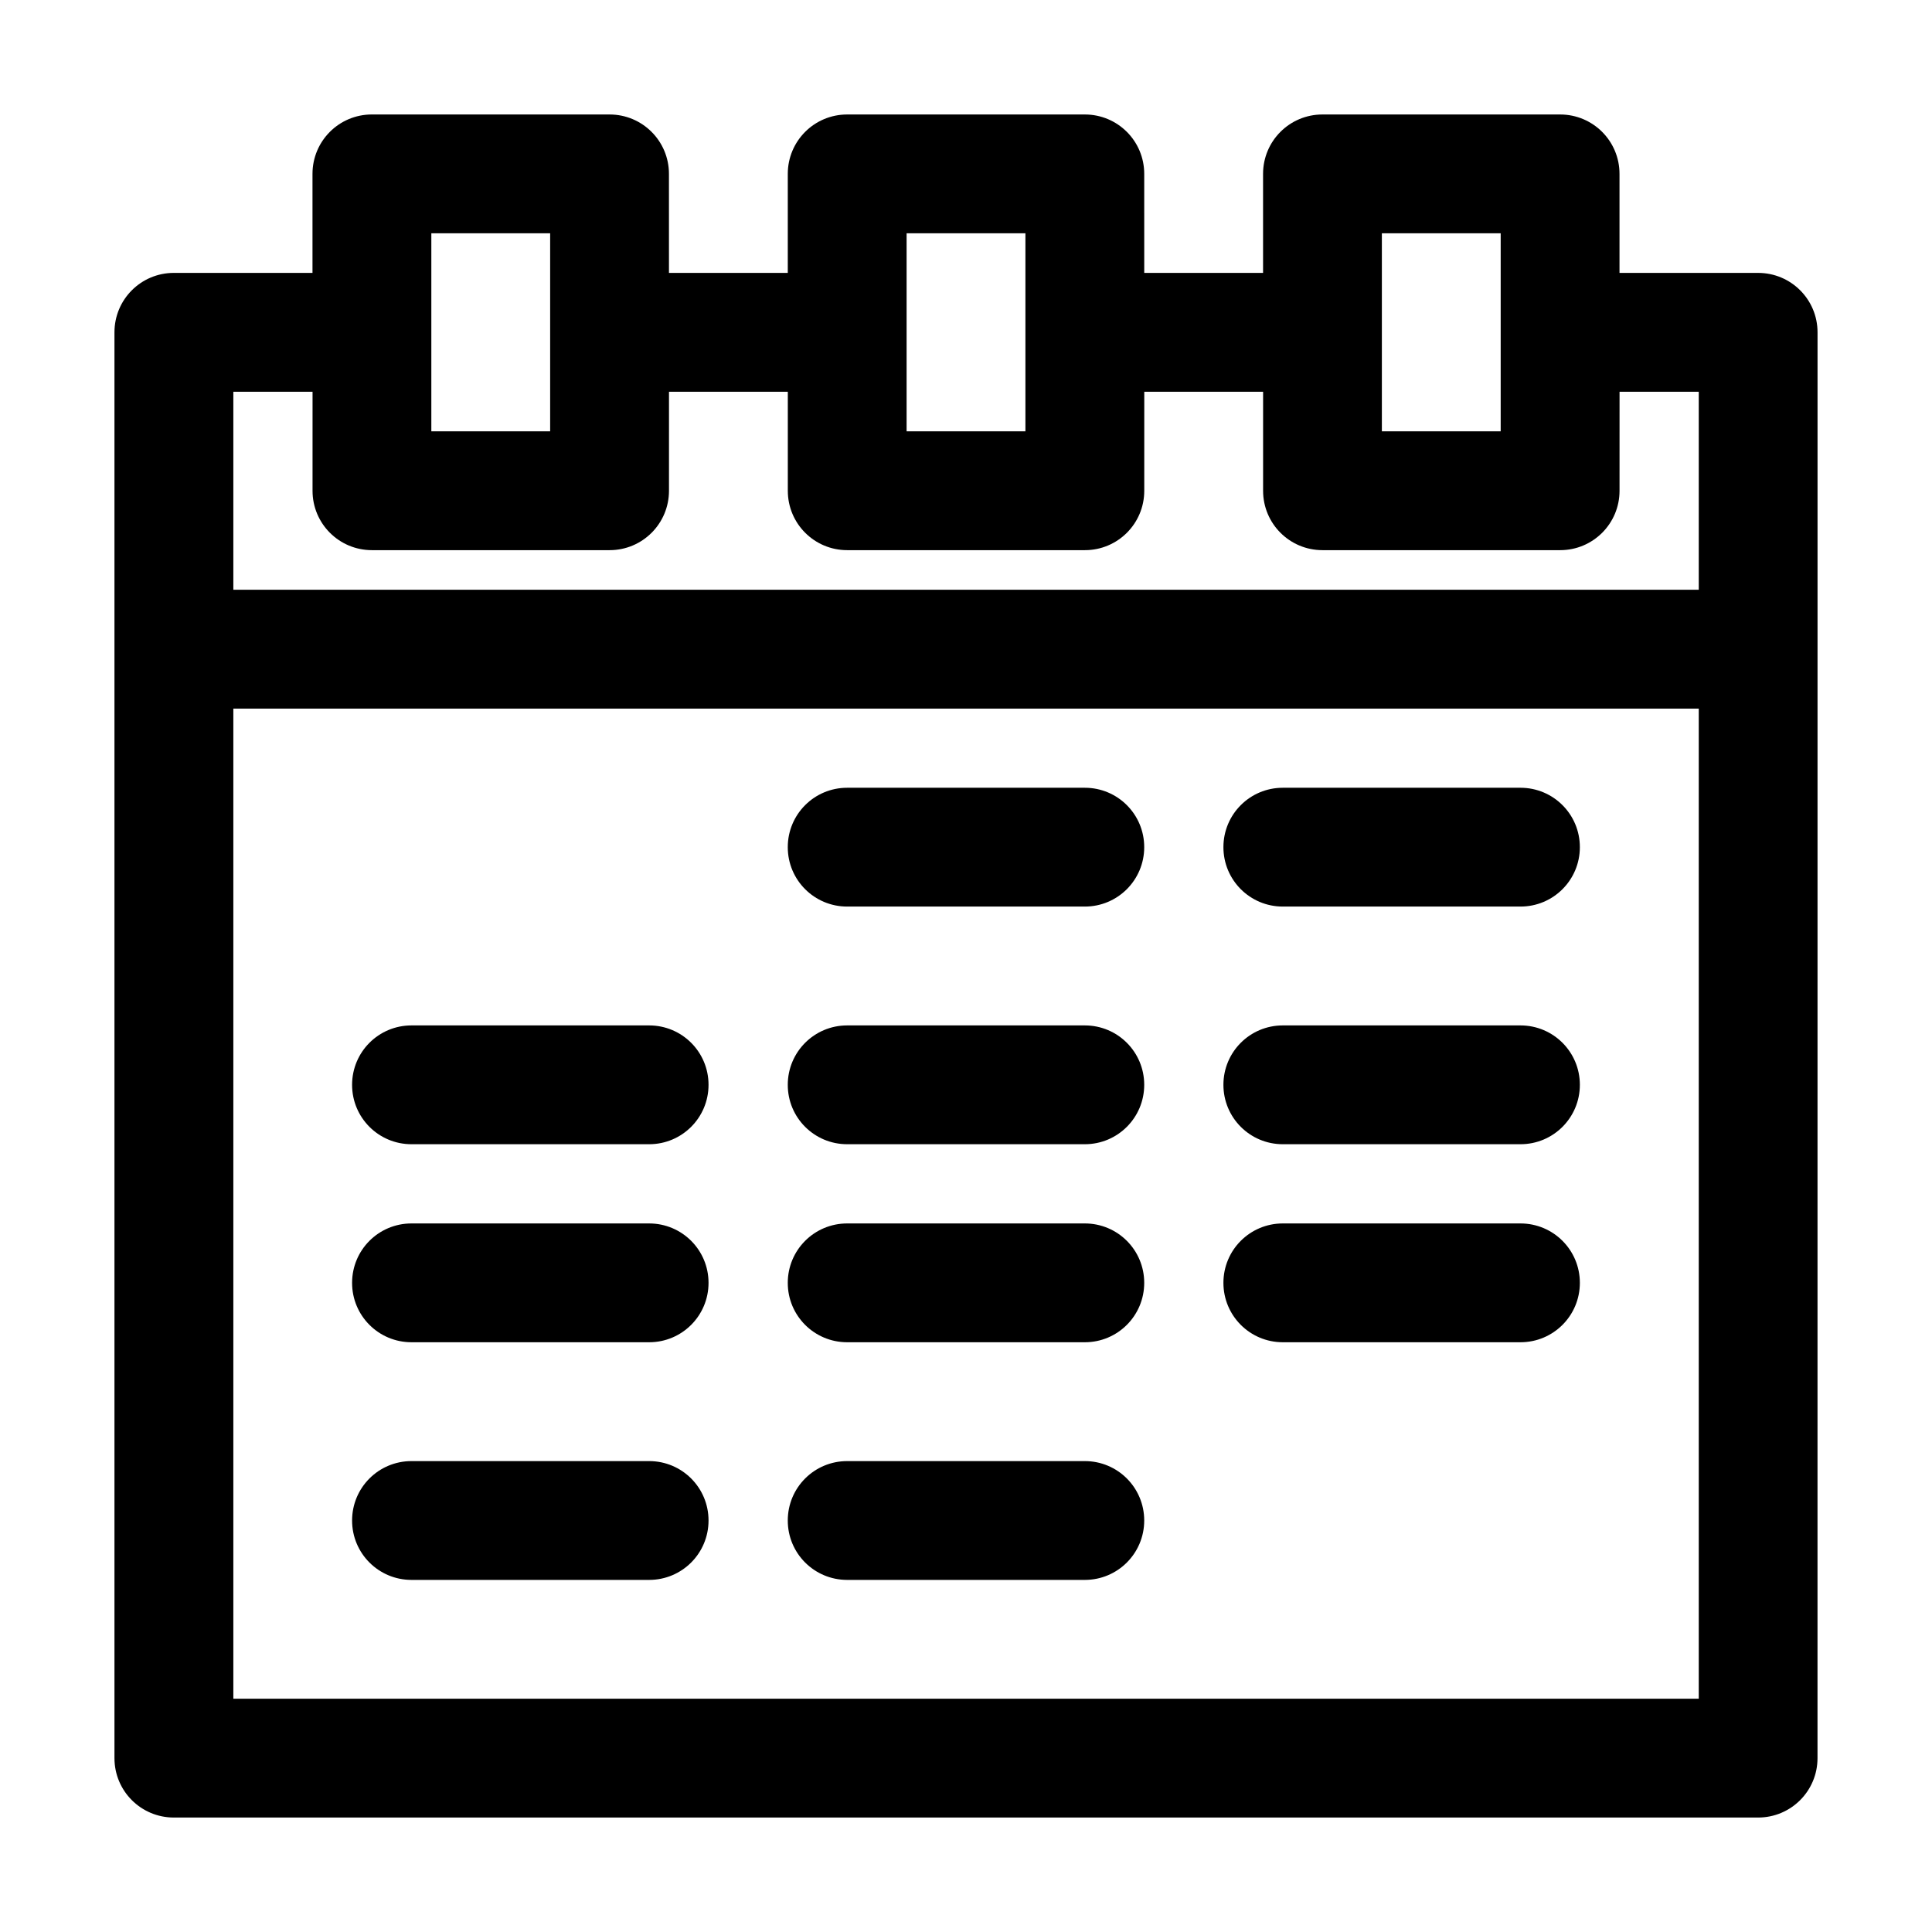
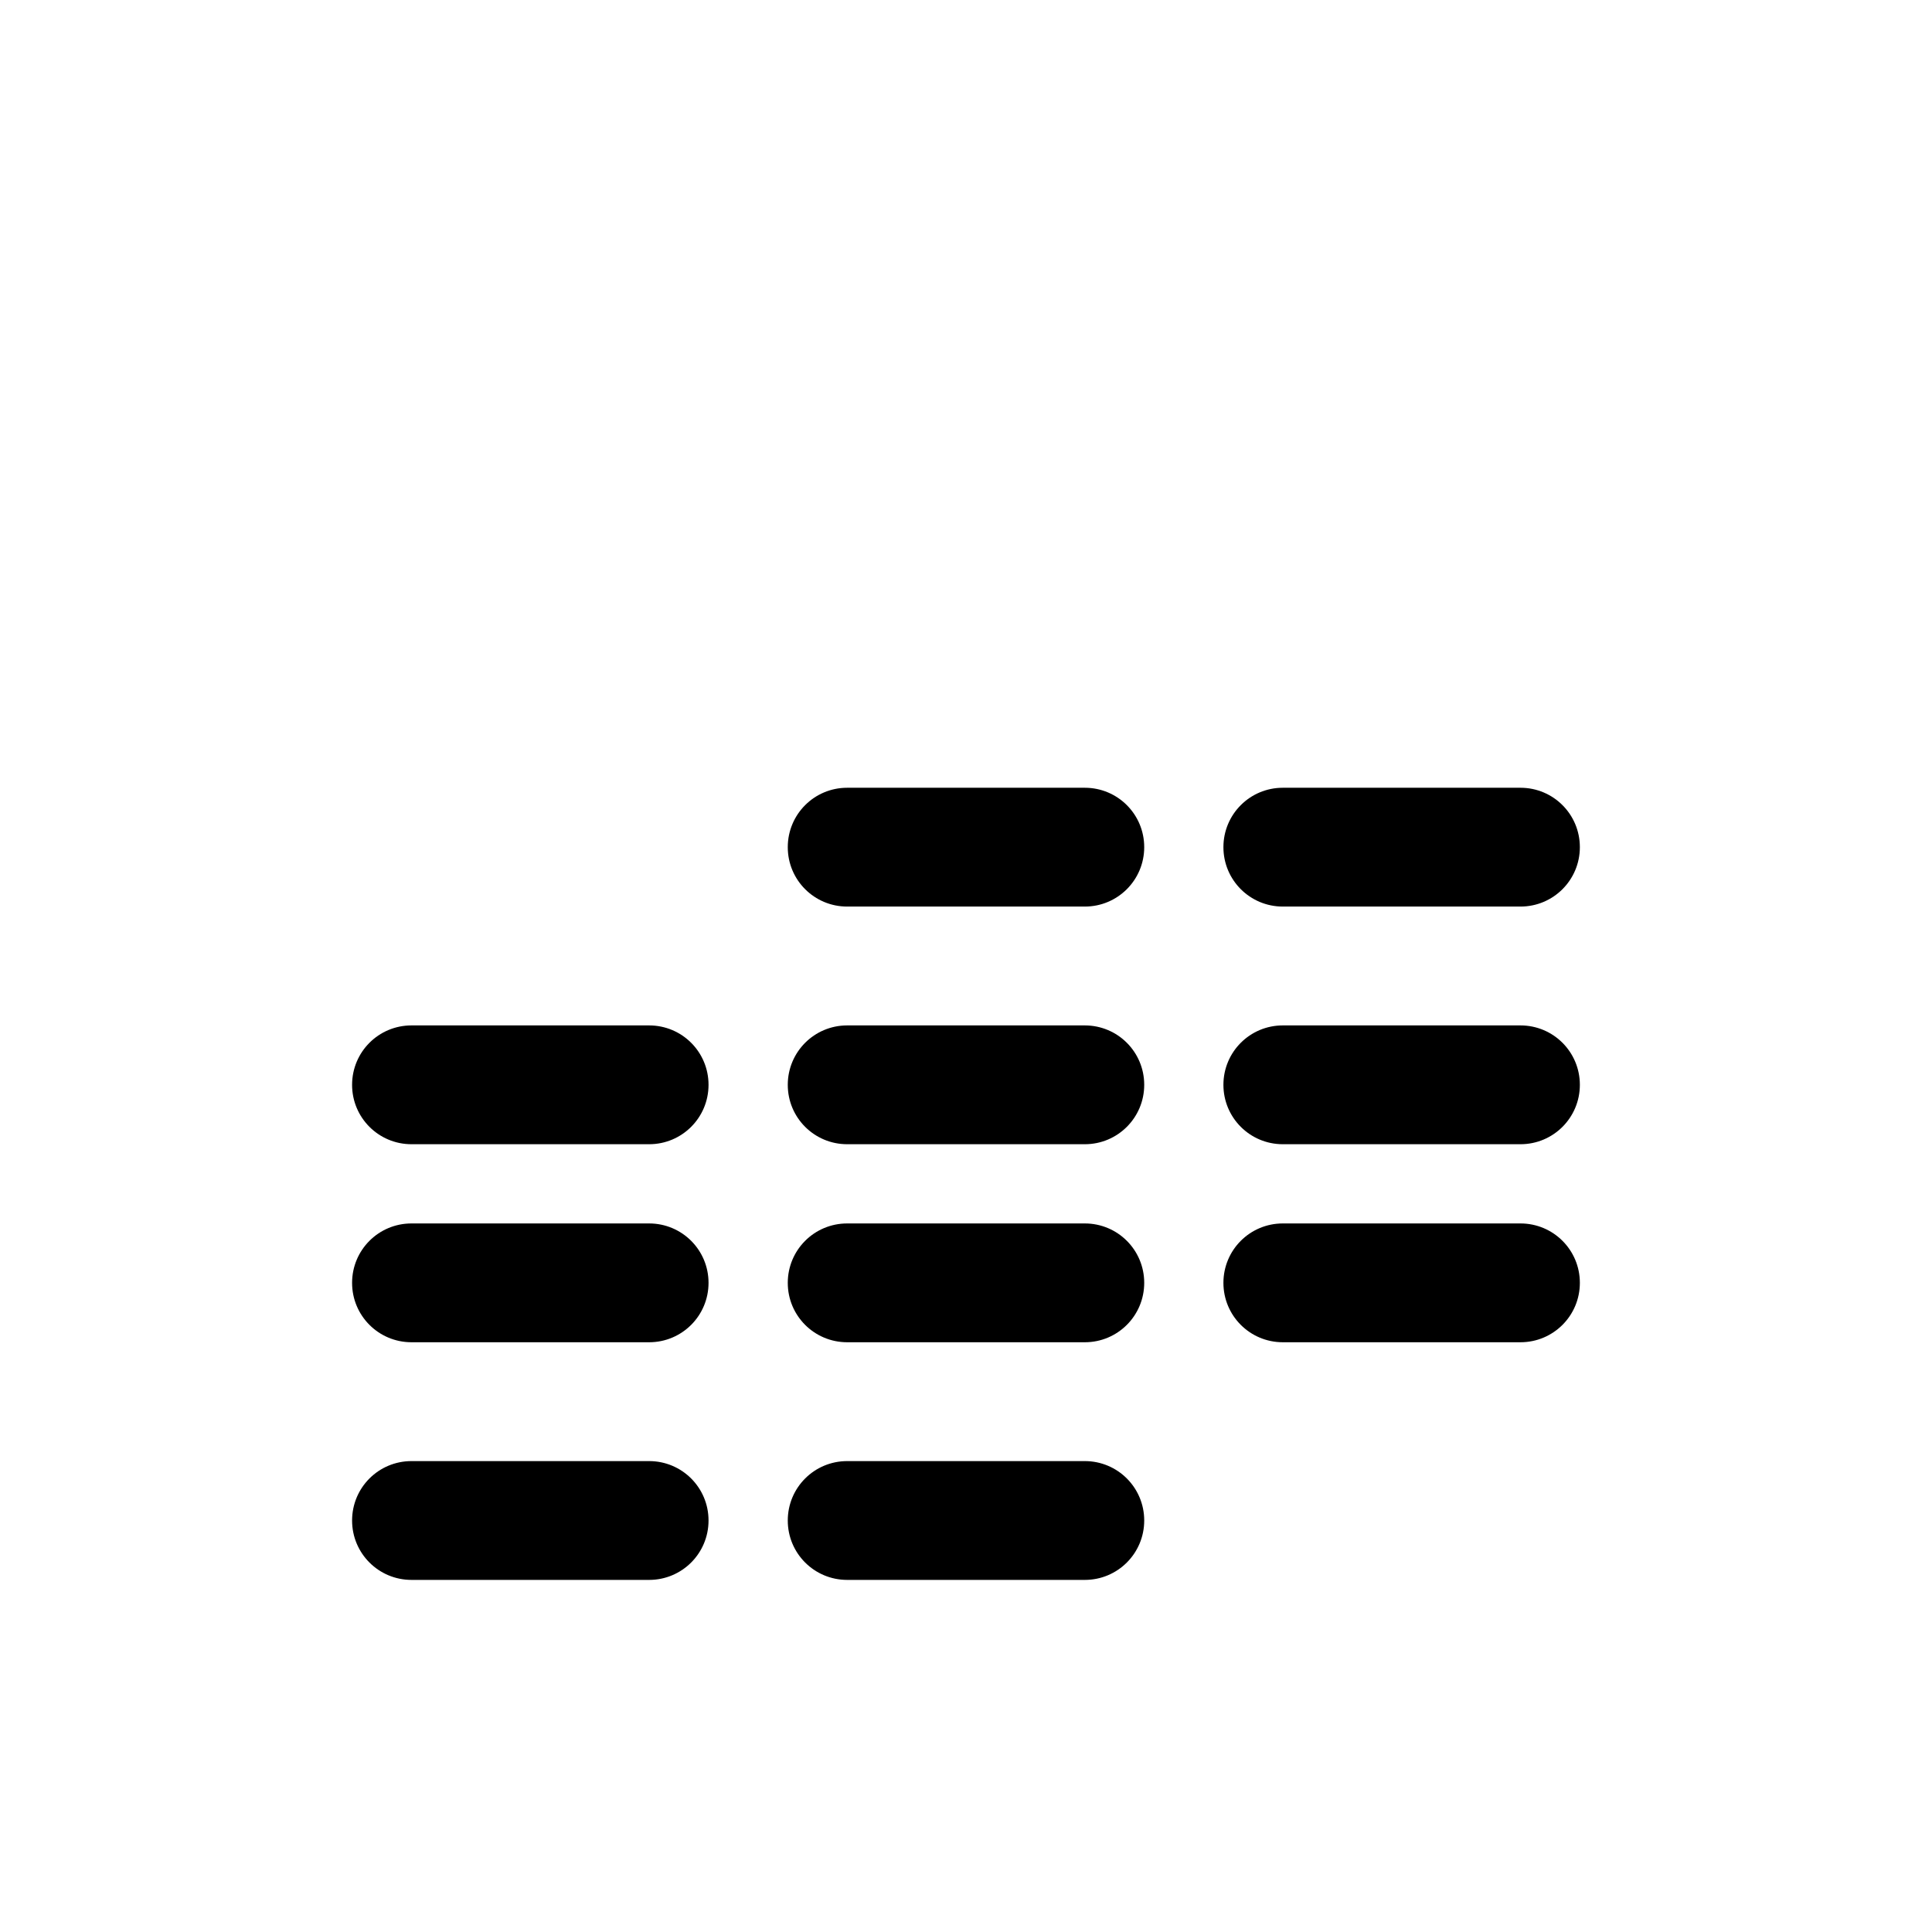
<svg xmlns="http://www.w3.org/2000/svg" fill="#000000" width="800px" height="800px" version="1.1" viewBox="144 144 512 512">
  <g>
    <path d="m253.05 447.23h62.977c8.711 0 15.742-7.031 15.742-15.742 0-8.711-7.031-15.742-15.742-15.742h-62.977c-8.711 0-15.742 7.031-15.742 15.742-0.004 8.711 7.031 15.742 15.742 15.742z" />
    <path d="m368.51 384.25h62.977c8.711 0 15.742-7.031 15.742-15.742 0-8.711-7.031-15.742-15.742-15.742h-62.977c-8.711 0-15.742 7.031-15.742 15.742-0.004 8.711 7.027 15.742 15.742 15.742z" />
    <path d="m368.51 447.23h62.977c8.711 0 15.742-7.031 15.742-15.742 0-8.711-7.031-15.742-15.742-15.742h-62.977c-8.711 0-15.742 7.031-15.742 15.742-0.004 8.711 7.027 15.742 15.742 15.742z" />
    <path d="m483.96 384.25h62.977c8.711 0 15.742-7.031 15.742-15.742 0-8.711-7.031-15.742-15.742-15.742h-62.977c-8.711 0-15.742 7.031-15.742 15.742 0 8.711 7.031 15.742 15.742 15.742z" />
    <path d="m483.96 447.23h62.977c8.711 0 15.742-7.031 15.742-15.742 0-8.711-7.031-15.742-15.742-15.742h-62.977c-8.711 0-15.742 7.031-15.742 15.742 0 8.711 7.031 15.742 15.742 15.742z" />
    <path d="m253.05 499.71h62.977c8.711 0 15.742-7.031 15.742-15.742s-7.031-15.742-15.742-15.742h-62.977c-8.711 0-15.742 7.031-15.742 15.742-0.004 8.711 7.031 15.742 15.742 15.742z" />
    <path d="m253.05 562.69h62.977c8.711 0 15.742-7.031 15.742-15.742 0-8.711-7.031-15.742-15.742-15.742h-62.977c-8.711 0-15.742 7.031-15.742 15.742-0.004 8.711 7.031 15.742 15.742 15.742z" />
    <path d="m368.51 499.71h62.977c8.711 0 15.742-7.031 15.742-15.742s-7.031-15.742-15.742-15.742h-62.977c-8.711 0-15.742 7.031-15.742 15.742-0.004 8.711 7.027 15.742 15.742 15.742z" />
    <path d="m368.51 562.69h62.977c8.711 0 15.742-7.031 15.742-15.742 0-8.711-7.031-15.742-15.742-15.742h-62.977c-8.711 0-15.742 7.031-15.742 15.742-0.004 8.711 7.027 15.742 15.742 15.742z" />
    <path d="m483.96 499.71h62.977c8.711 0 15.742-7.031 15.742-15.742s-7.031-15.742-15.742-15.742h-62.977c-8.711 0-15.742 7.031-15.742 15.742s7.031 15.742 15.742 15.742z" />
-     <path d="m609.92 216.32h-36.734v-26.238c0-8.711-7.031-15.742-15.742-15.742h-62.977c-8.711 0-15.742 7.031-15.742 15.742v26.238h-31.488l-0.004-26.238c0-8.711-7.031-15.742-15.742-15.742h-62.977c-8.711 0-15.742 7.031-15.742 15.742v26.238h-31.488l-0.004-26.238c0-8.711-7.031-15.742-15.742-15.742l-62.977-0.004c-8.711 0-15.746 7.035-15.746 15.746v26.238h-36.734c-8.711 0-15.746 7.035-15.746 15.746v377.86c0 8.711 7.031 15.742 15.742 15.742h419.84c8.711 0 15.742-7.031 15.742-15.742l0.008-293.89v-83.969c0-8.711-7.035-15.746-15.746-15.746zm-99.711-10.496h31.488v52.48h-31.488zm-125.95 0h31.488v52.48h-31.488zm-125.95 0h31.488v52.48h-31.488zm335.88 388.36h-388.35v-262.4h388.35zm0-293.89h-388.35v-52.48h20.992l-0.004 26.242c0 8.711 7.031 15.742 15.742 15.742h62.977c8.711 0 15.742-7.031 15.742-15.742l0.004-26.242h31.488v26.242c0 8.711 7.031 15.742 15.742 15.742h62.977c8.711 0 15.742-7.031 15.742-15.742l0.004-26.242h31.488v26.242c0 8.711 7.031 15.742 15.742 15.742h62.977c8.711 0 15.742-7.031 15.742-15.742l0.004-26.242h20.992z" />
  </g>
</svg>